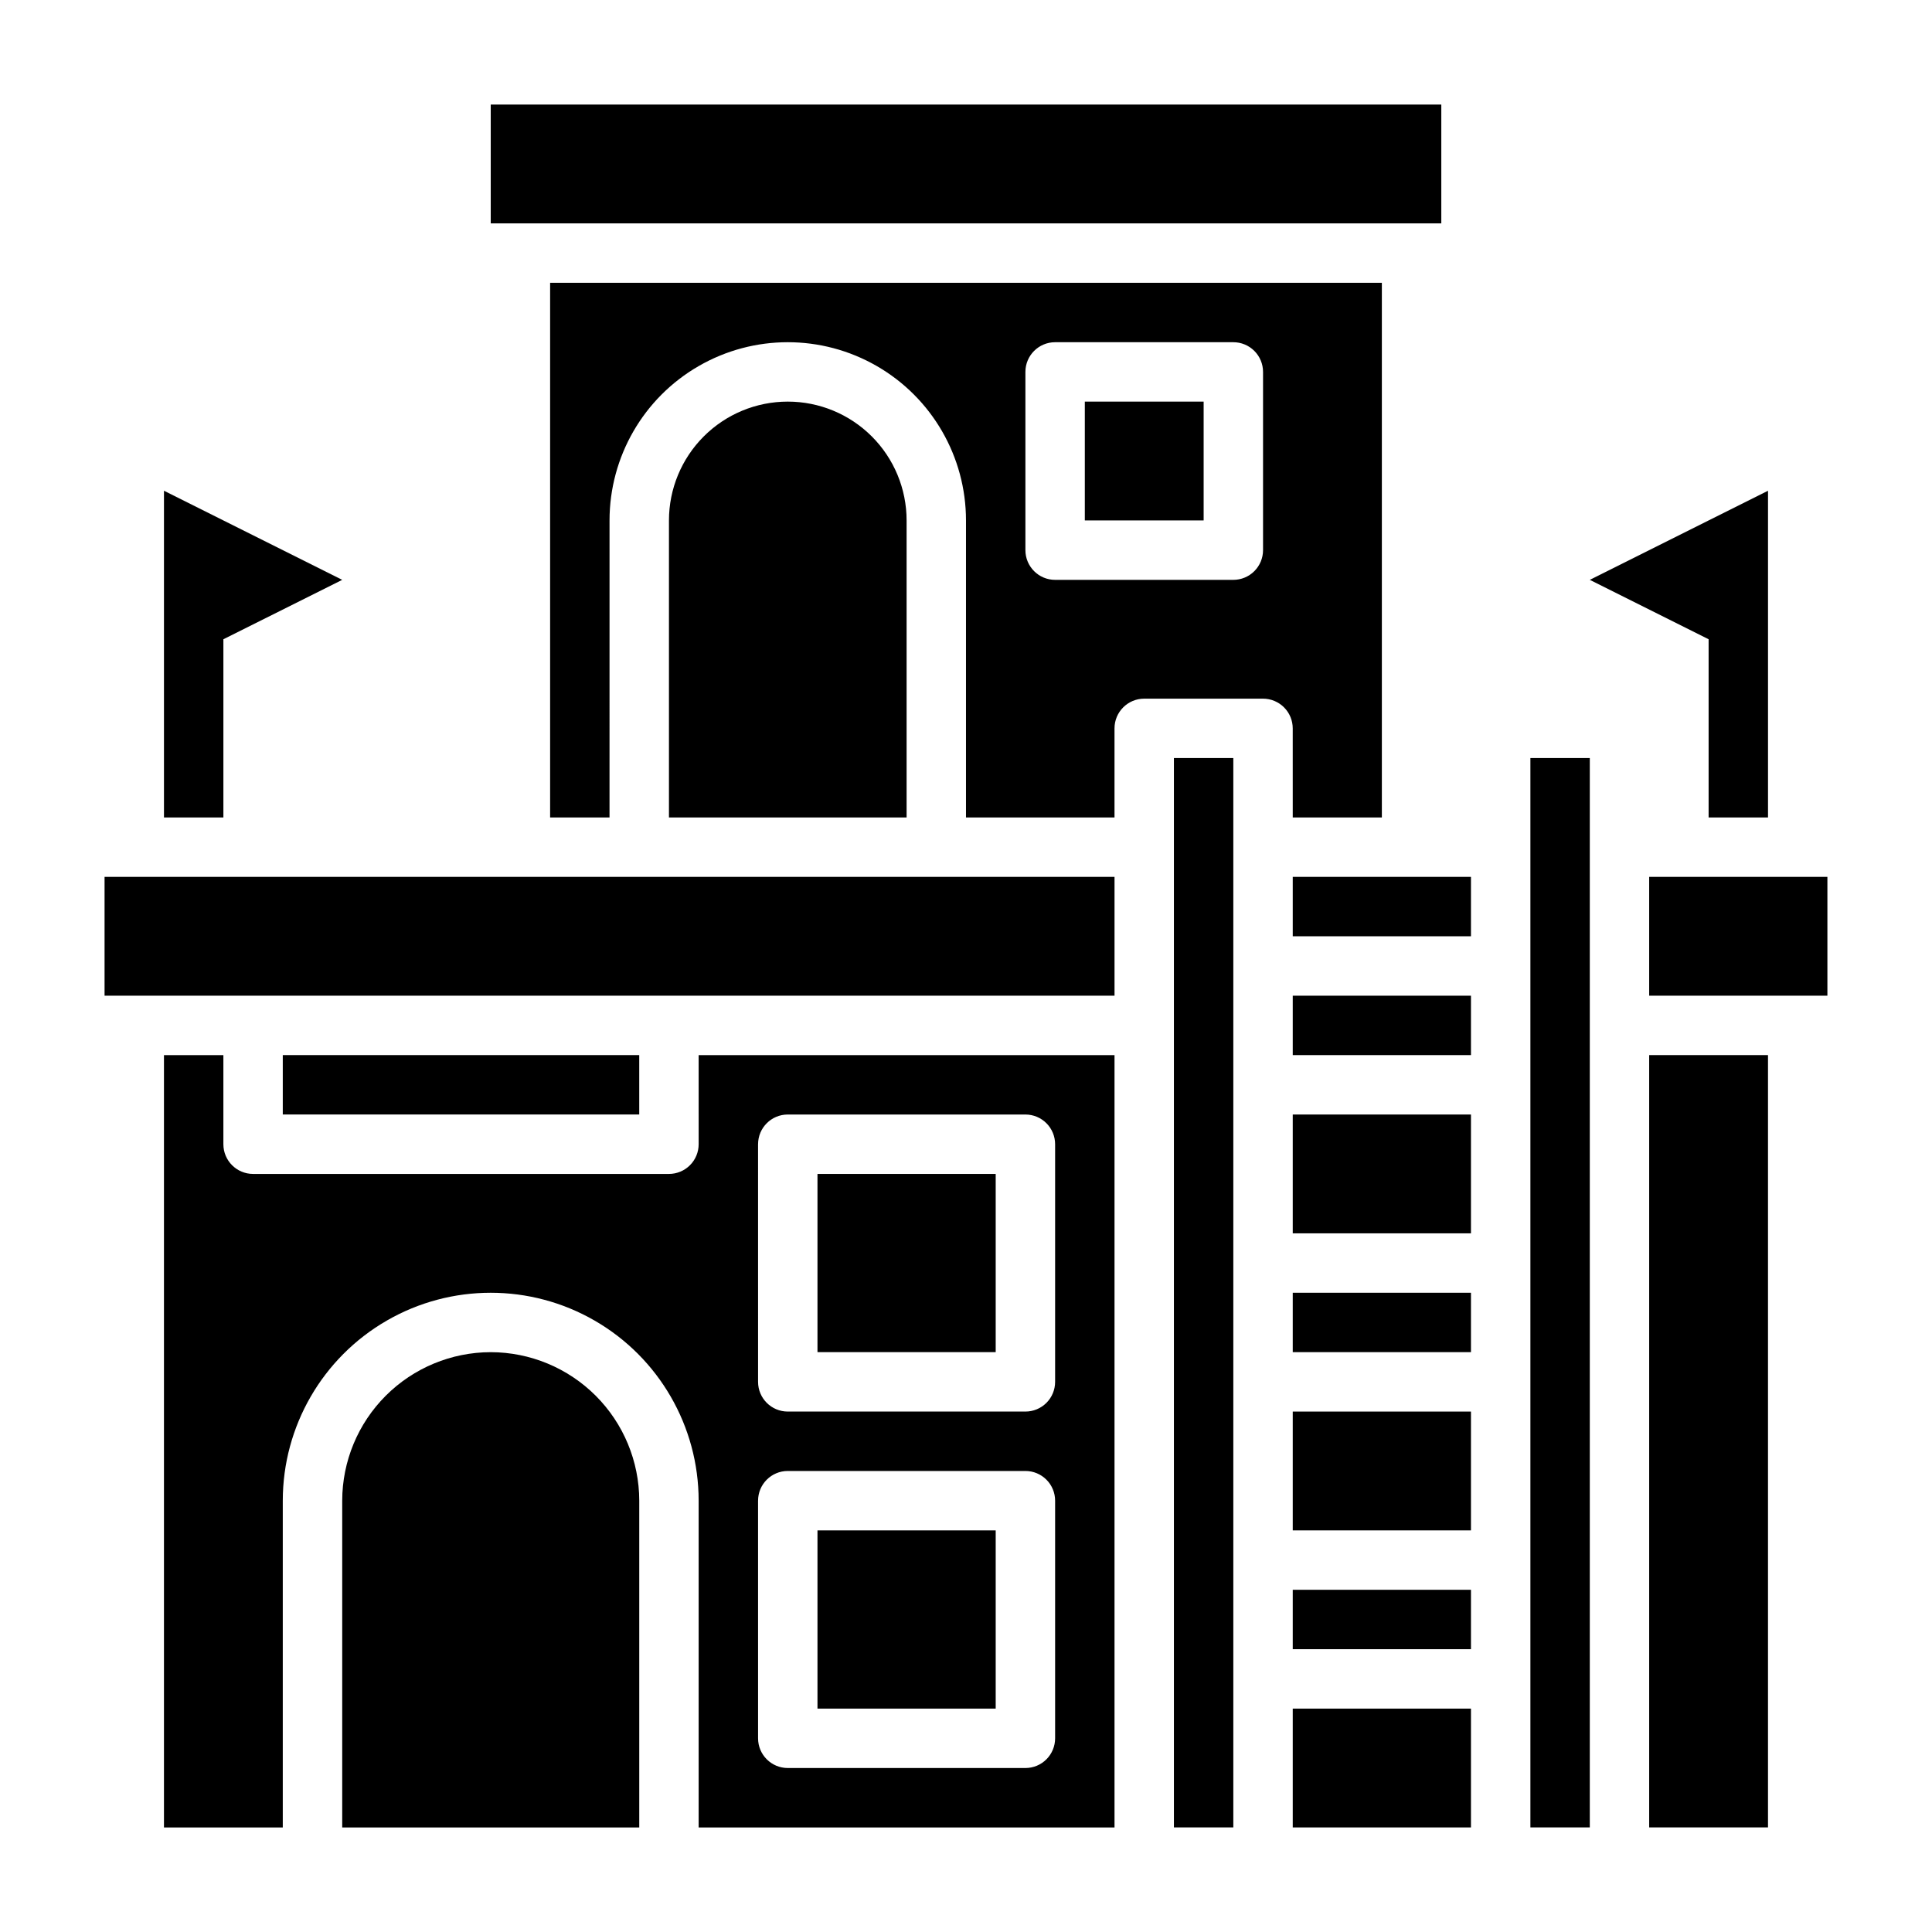
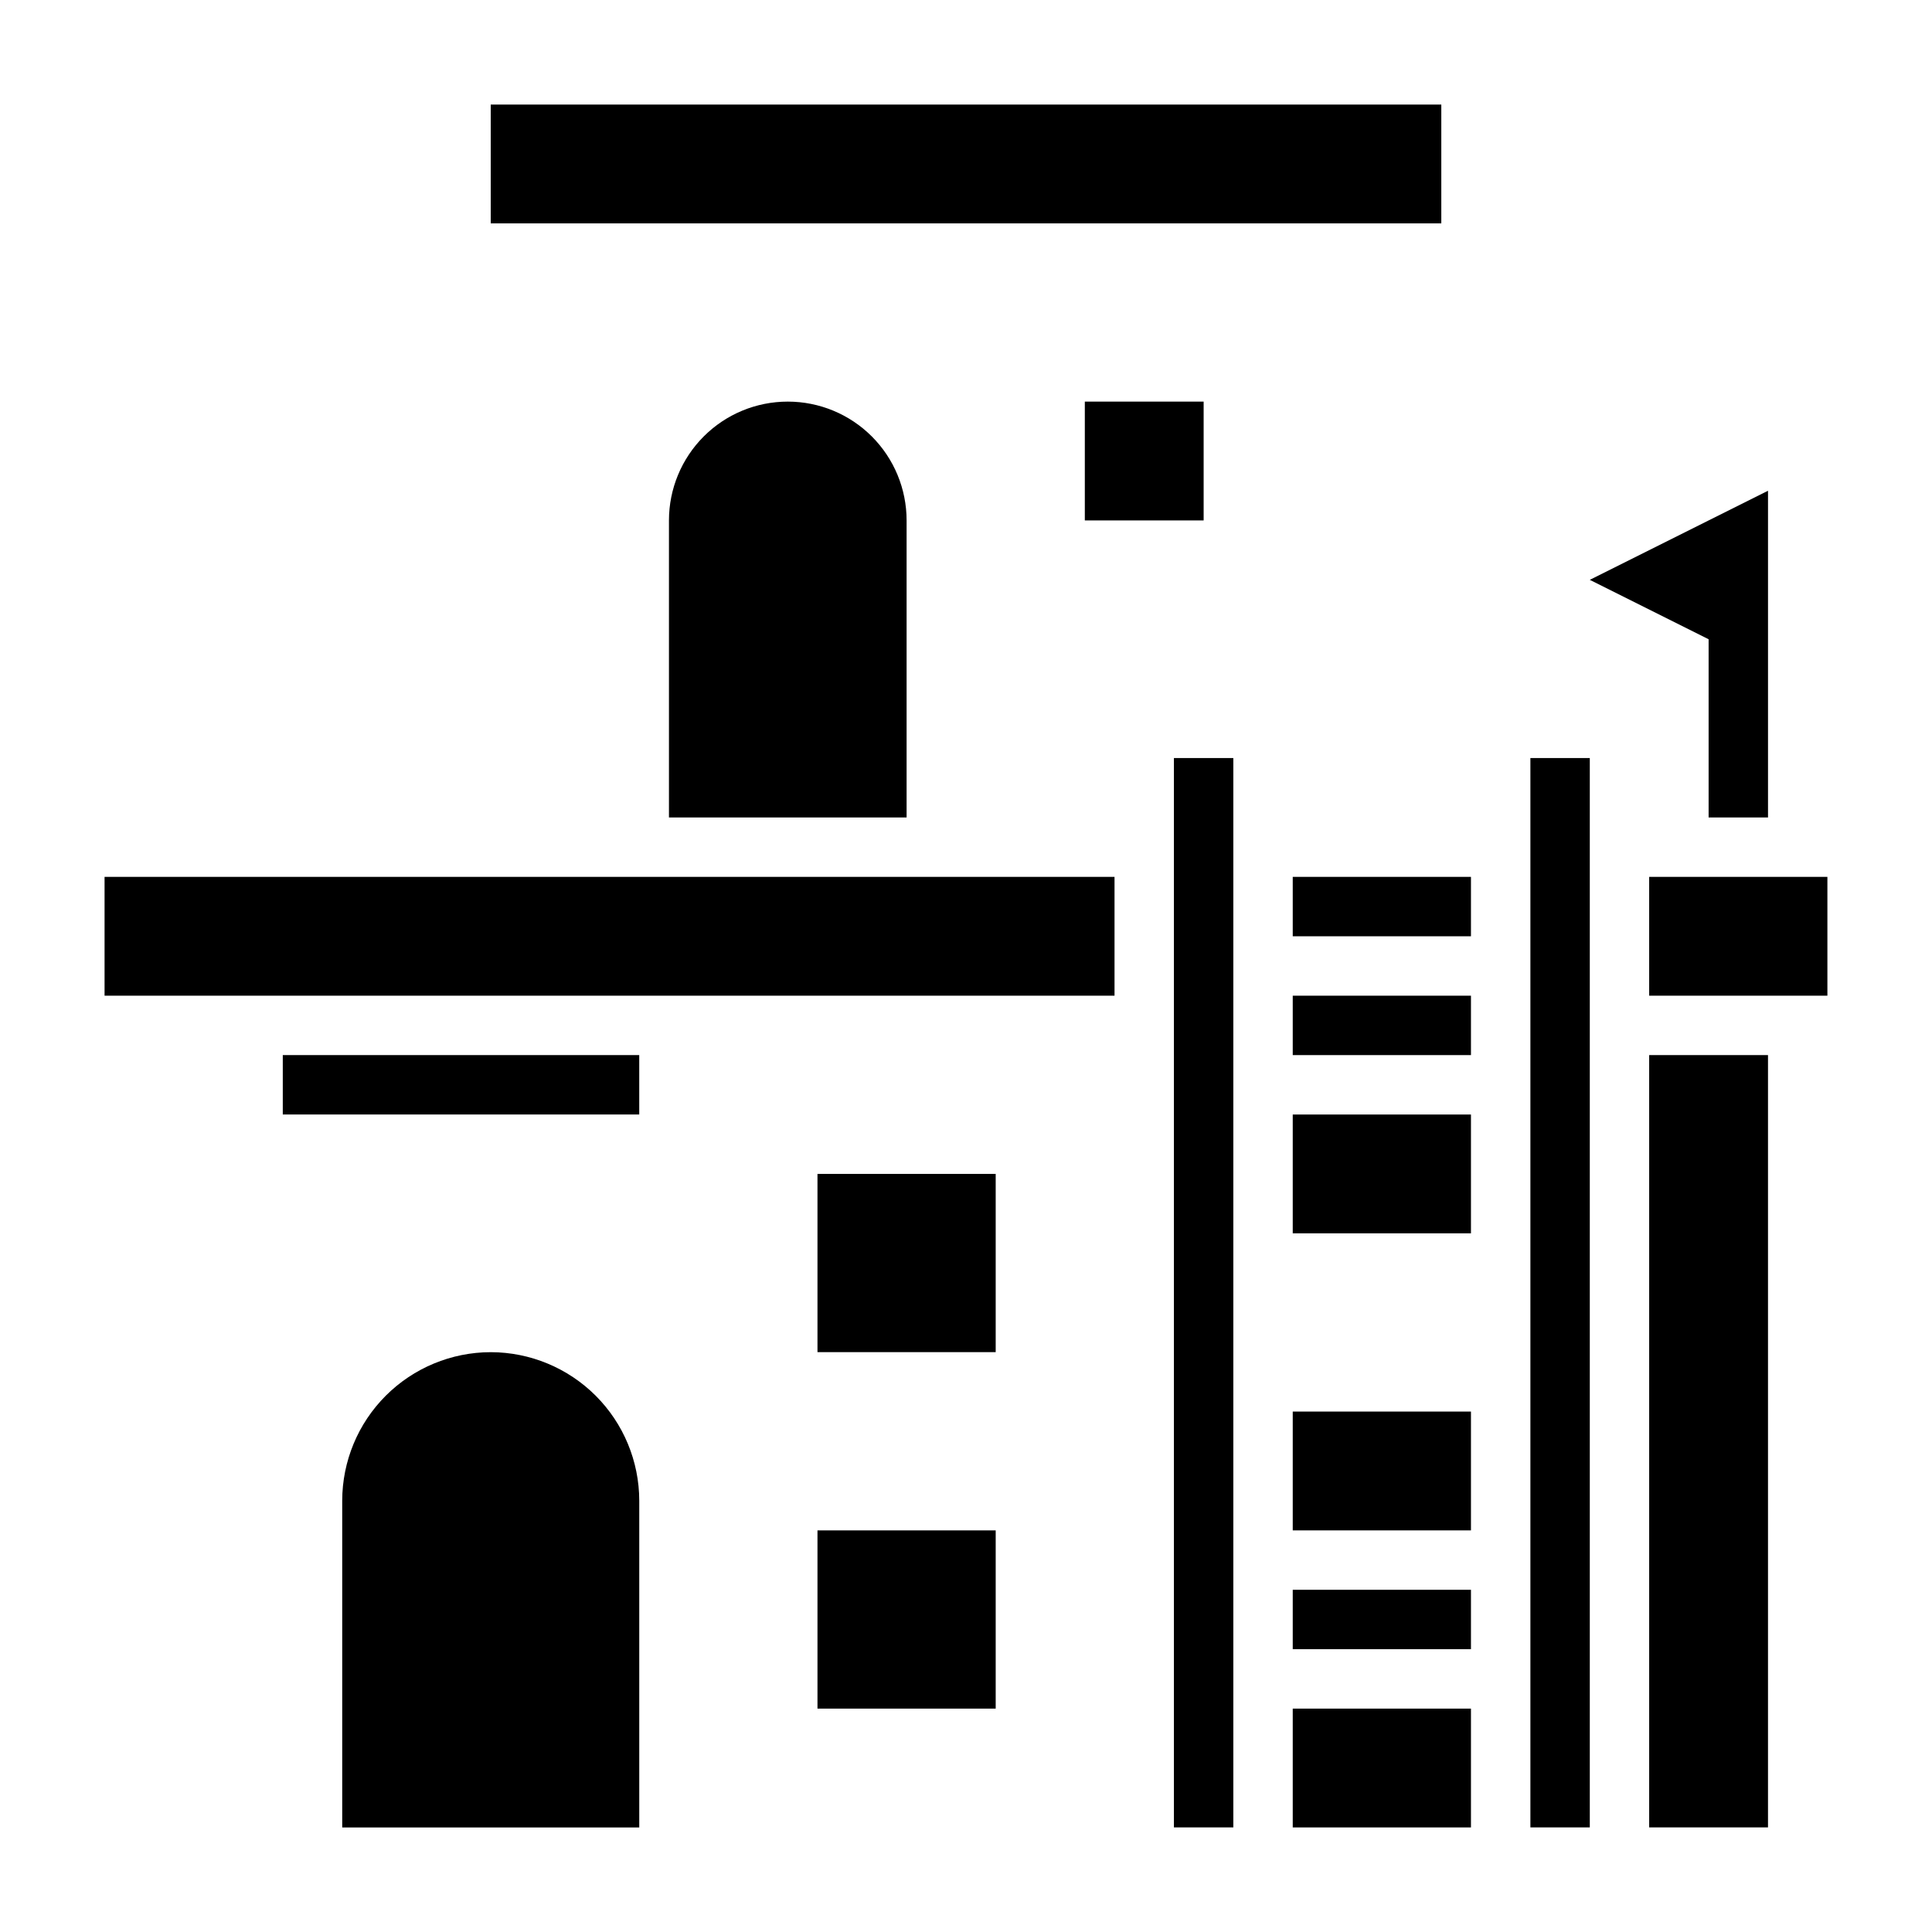
<svg xmlns="http://www.w3.org/2000/svg" fill="#000000" width="800px" height="800px" version="1.1" viewBox="144 144 512 512">
  <g>
    <path d="m352.77 250.43c-8.352 0-16.359 3.316-22.266 9.223-5.902 5.906-9.223 13.914-9.223 22.266v78.719h62.977v-78.719c0-8.352-3.316-16.359-9.223-22.266s-13.914-9.223-22.266-9.223z" />
    <path d="m171.71 376.38h267.65v31.488h-267.65z" />
    <path d="m218.94 423.61h94.465v15.742h-94.465z" />
    <path d="m431.49 250.43h31.488v31.488h-31.488z" />
    <path d="m274.05 502.34c-10.438 0.012-20.441 4.164-27.82 11.539-7.379 7.379-11.527 17.387-11.539 27.82v86.594h78.719v-86.594c-0.012-10.434-4.164-20.441-11.543-27.82-7.379-7.375-17.383-11.527-27.816-11.539z" />
-     <path d="m486.59 360.64h23.617v-141.7h-220.42v141.7h15.742l0.004-78.719c0-16.875 9-32.469 23.613-40.902 14.617-8.438 32.621-8.438 47.234 0 14.613 8.434 23.617 24.027 23.617 40.902v78.719h39.359v-23.613c0-4.348 3.523-7.875 7.871-7.875h31.488c2.086 0 4.09 0.832 5.566 2.309 1.477 1.477 2.305 3.477 2.305 5.566zm-7.871-70.848c0 2.09-0.828 4.09-2.305 5.566-1.477 1.477-3.481 2.309-5.566 2.309h-47.234c-4.348 0-7.871-3.527-7.871-7.875v-47.23c0-4.348 3.523-7.871 7.871-7.871h47.234c2.086 0 4.09 0.828 5.566 2.305 1.477 1.477 2.305 3.477 2.305 5.566z" />
-     <path d="m329.15 447.23c0 2.09-0.828 4.09-2.305 5.566s-3.477 2.305-5.566 2.305h-110.21c-4.348 0-7.871-3.523-7.871-7.871v-23.617h-15.746v204.68h31.488v-86.594c0-19.688 10.504-37.879 27.551-47.723 17.051-9.844 38.059-9.844 55.105 0 17.051 9.844 27.551 28.035 27.551 47.723v86.594h110.21v-204.68h-110.21zm15.742 0h0.004c0-4.348 3.523-7.871 7.871-7.871h62.977c2.09 0 4.09 0.828 5.566 2.305 1.477 1.477 2.305 3.481 2.305 5.566v62.977c0 2.086-0.828 4.09-2.305 5.566-1.477 1.477-3.477 2.305-5.566 2.305h-62.977c-4.348 0-7.871-3.523-7.871-7.871zm0 94.465h0.004c0-4.348 3.523-7.871 7.871-7.871h62.977c2.09 0 4.09 0.828 5.566 2.305 1.477 1.477 2.305 3.477 2.305 5.566v62.977c0 2.086-0.828 4.09-2.305 5.566-1.477 1.477-3.477 2.305-5.566 2.305h-62.977c-4.348 0-7.871-3.523-7.871-7.871z" />
    <path d="m274.05 171.71h251.91v31.488h-251.91z" />
    <path d="m360.64 455.1h47.23v47.23h-47.23z" />
    <path d="m360.64 549.57h47.23v47.23h-47.23z" />
    <path d="m455.1 344.89h15.742v283.39h-15.742z" />
    <path d="m486.59 376.38h47.23v15.742h-47.23z" />
    <path d="m549.57 344.89h15.742v283.39h-15.742z" />
    <path d="m581.05 376.38h47.23v31.488h-47.23z" />
    <path d="m581.05 423.61h31.488v204.67h-31.488z" />
    <path d="m486.59 407.87h47.23v15.742h-47.23z" />
    <path d="m486.59 596.8h47.23v31.488h-47.23z" />
    <path d="m486.59 439.36h47.23v31.488h-47.23z" />
    <path d="m486.59 518.08h47.23v31.488h-47.23z" />
    <path d="m486.59 565.31h47.23v15.742h-47.23z" />
-     <path d="m486.59 486.59h47.23v15.742h-47.23z" />
    <path d="m596.8 360.64h15.742v-86.59l-15.742 7.871-31.488 15.746 31.488 15.742z" />
-     <path d="m203.2 313.41 31.488-15.742-31.488-15.746-15.746-7.871v86.59h15.746z" />
  </g>
</svg>